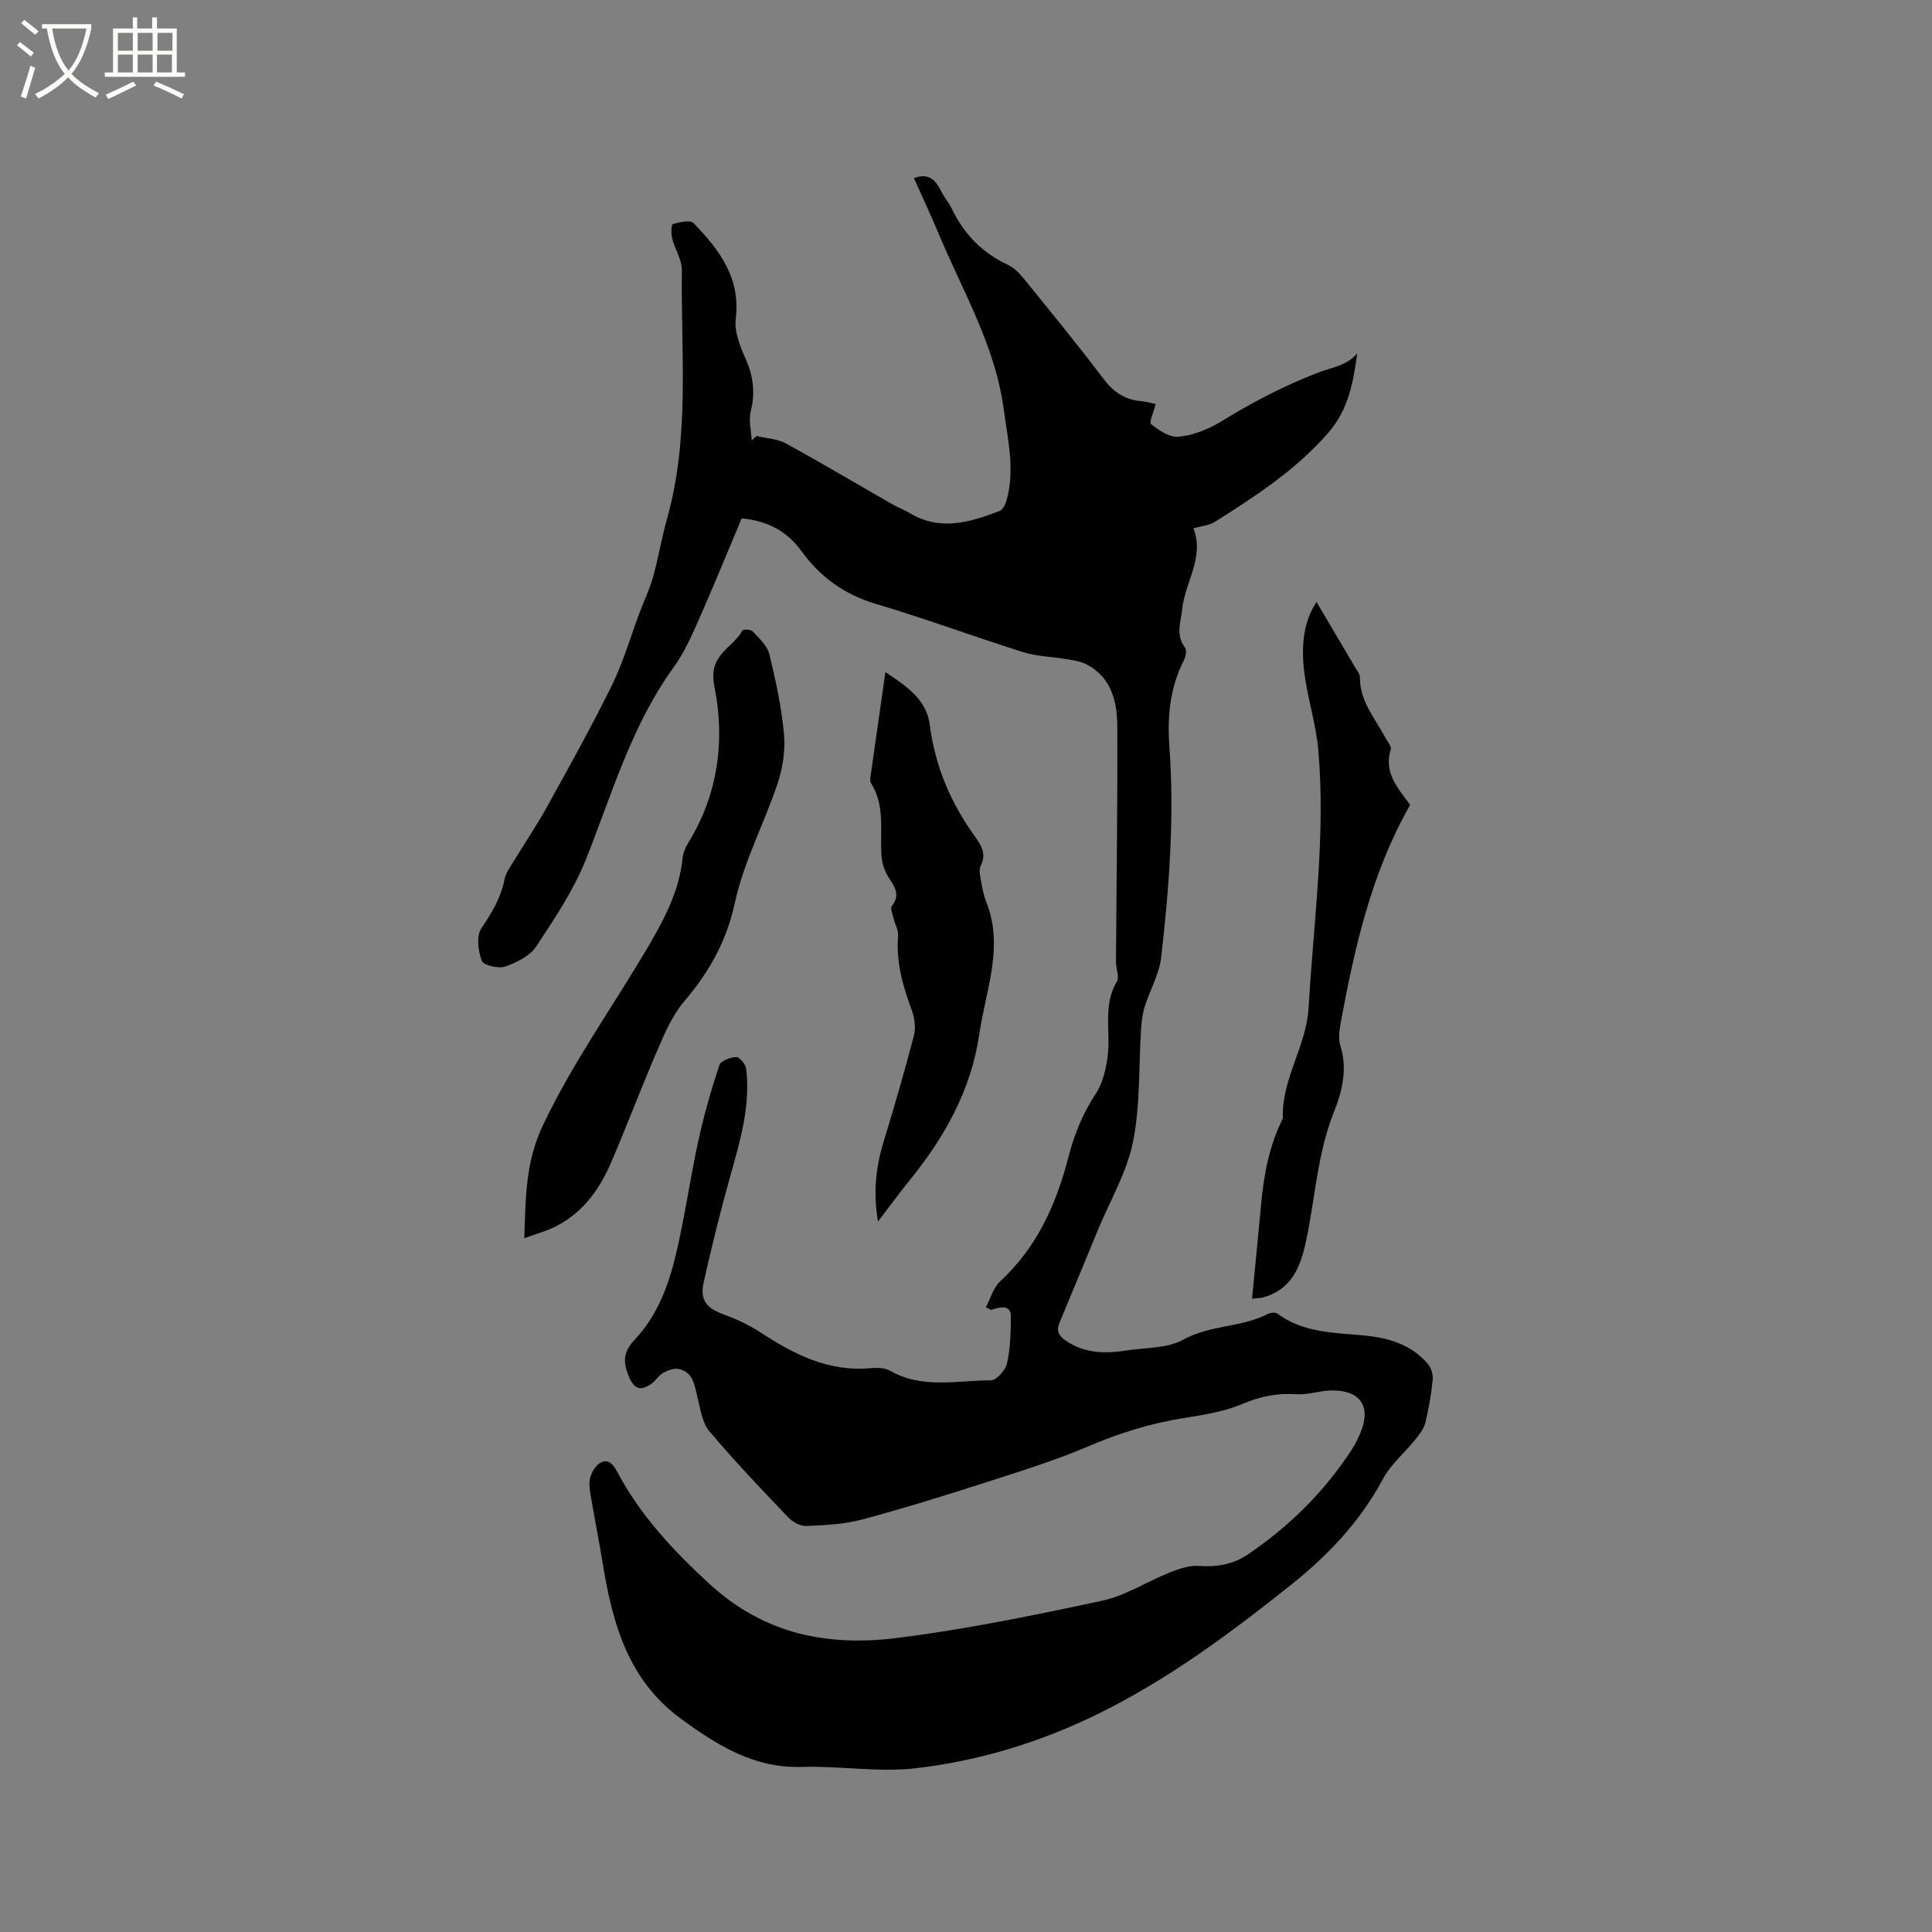
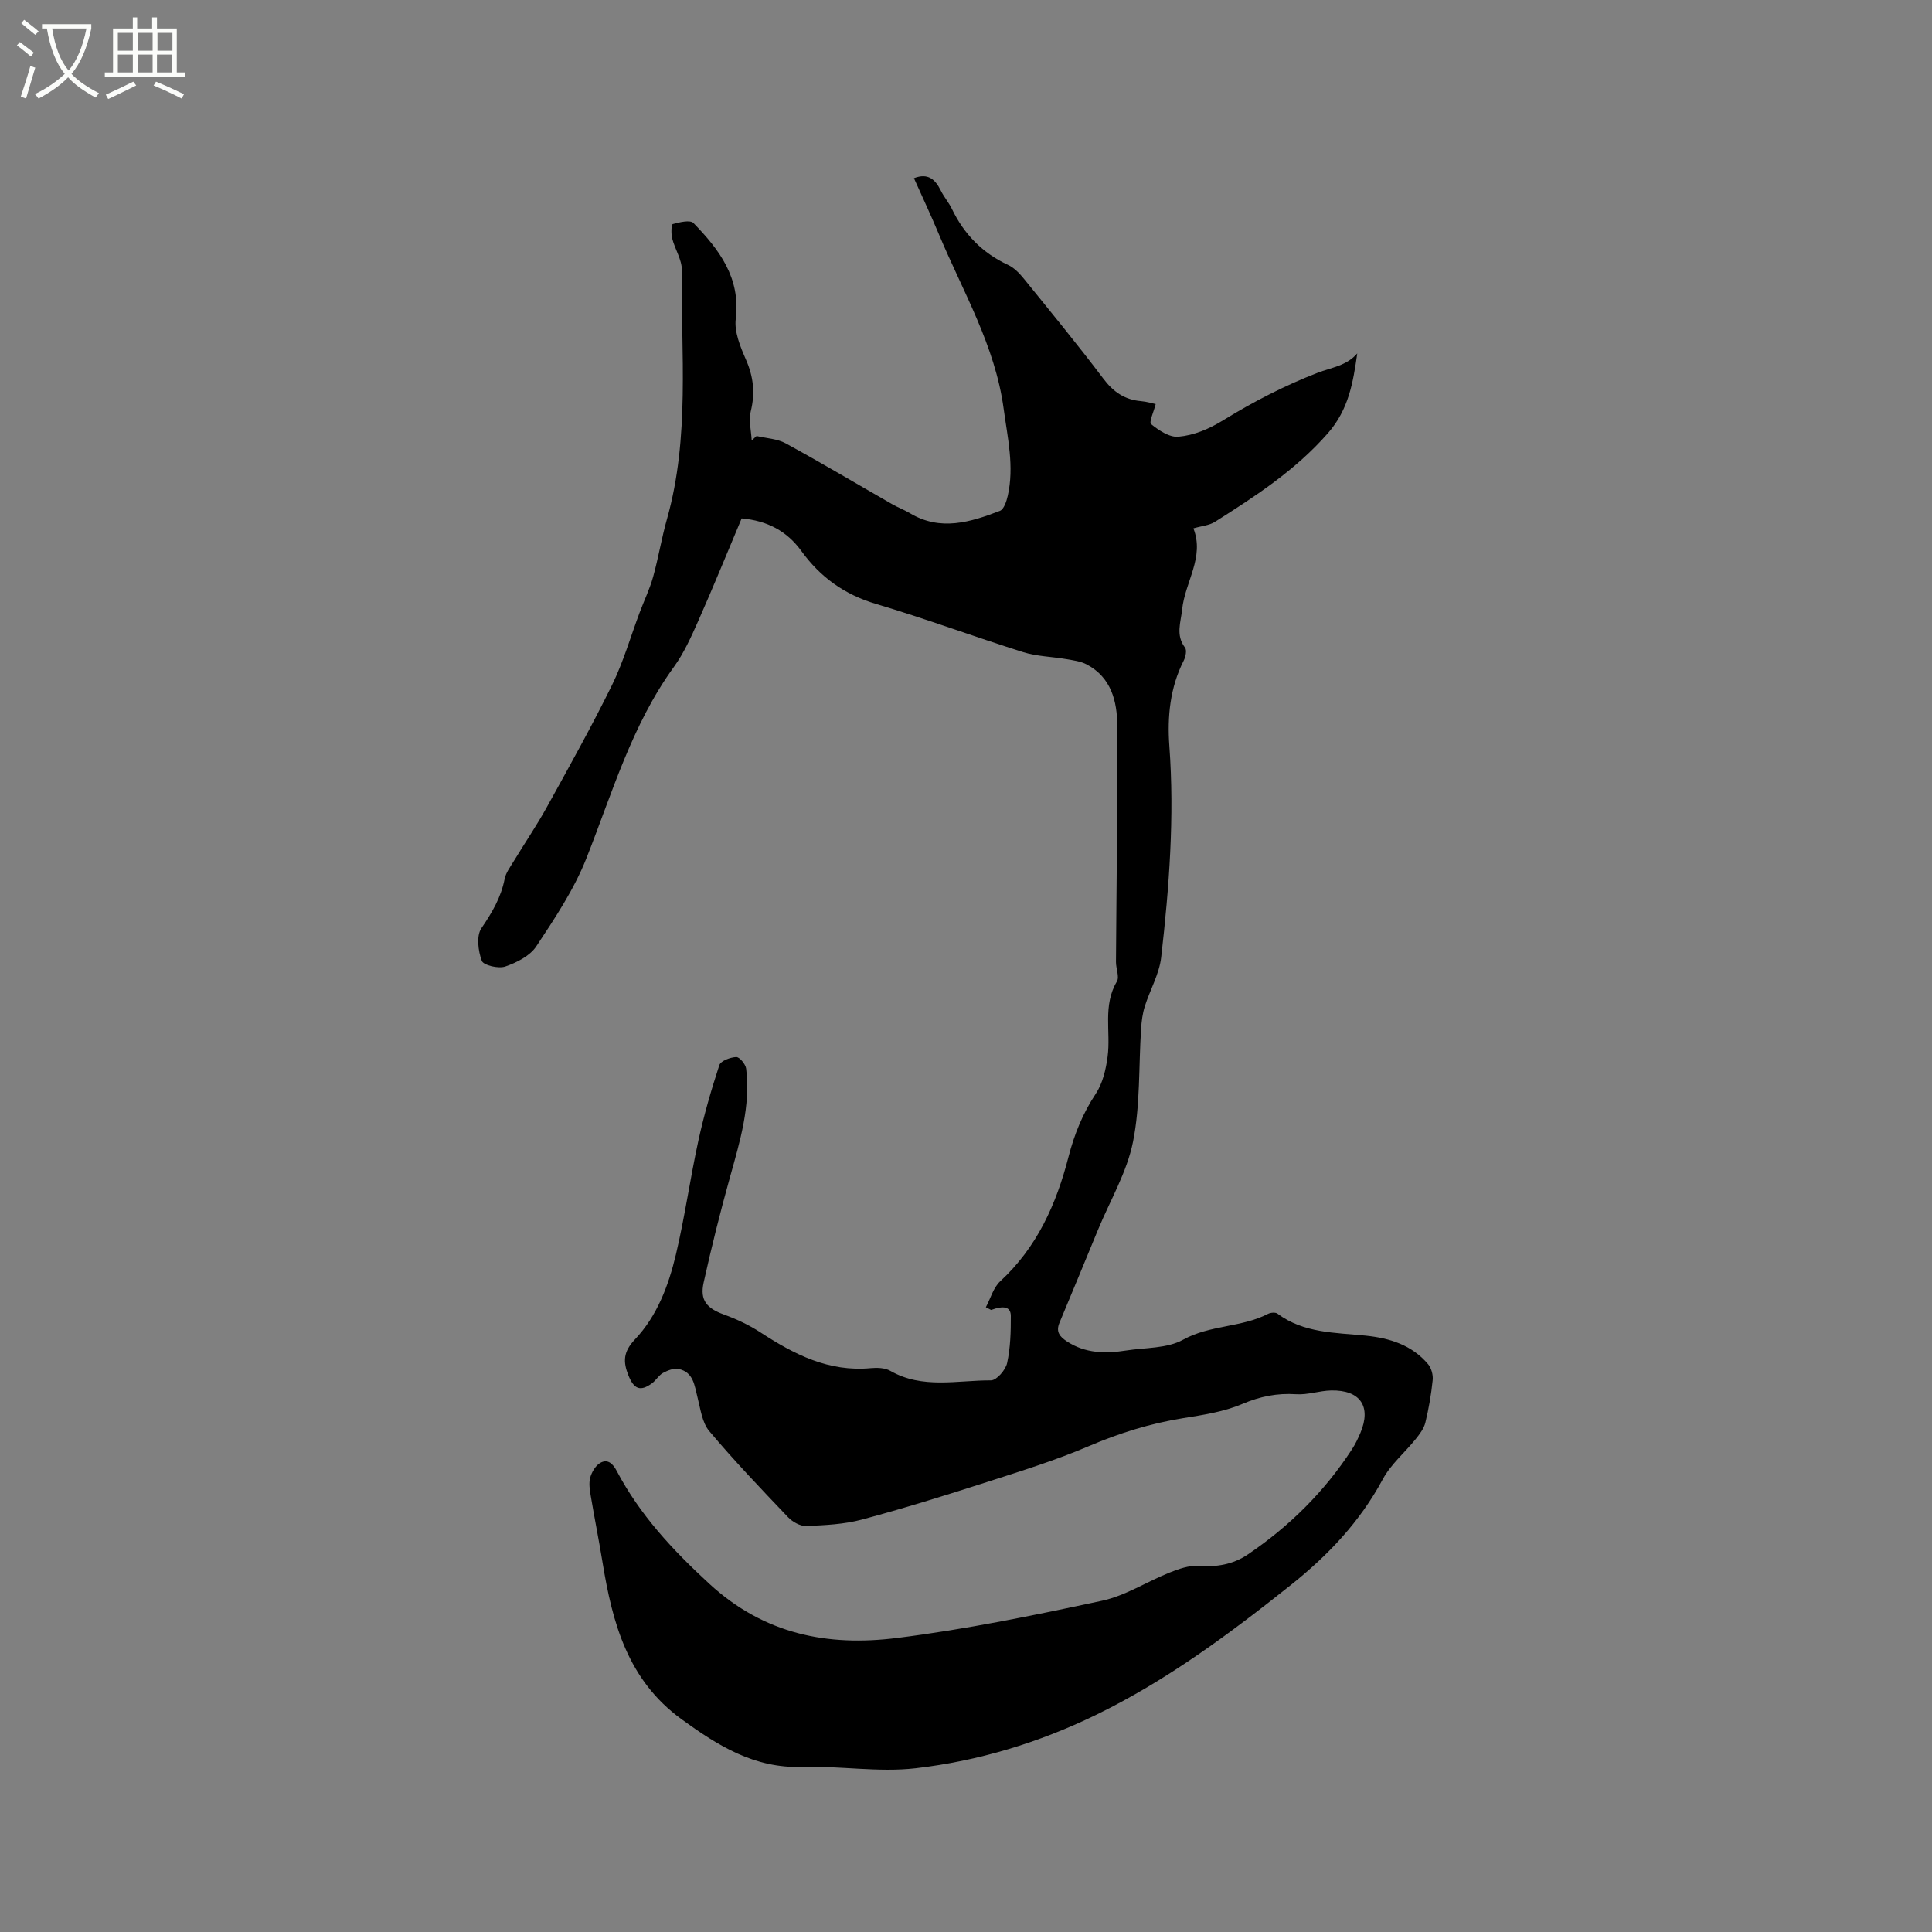
<svg xmlns="http://www.w3.org/2000/svg" enable-background="new 0 0 400 400" viewBox="0 0 400 400">
  <rect x="0" y="0" width="400" height="400" fill="#808080" stroke="none" />
  <path d="m6.4 11.7c-1-.8-1.9-1.6-2.9-2.3l.6-.7c.9.7 1.9 1.4 2.9 2.2zm-2.1 8.3c.7-2.1 1.4-4.2 2-6.4.2.1.6.3 1 .4-.7 2.3-1.3 4.4-1.9 6.4zm3-12.8c-1.1-.9-2.1-1.7-2.9-2.4l.6-.7c1 .8 2 1.5 3 2.4zm1.4-1.3v-.9h10.2v.9c-.9 4.2-2.3 7.3-4.1 9.4 1.3 1.4 3.2 2.7 5.7 4-.2.2-.4.5-.7.9-2.5-1.4-4.4-2.7-5.7-4.2-1.4 1.5-3.5 3-6.1 4.4 0 0 0 0-.1-.1-.3-.4-.5-.7-.7-.8 2.7-1.3 4.7-2.8 6.2-4.2-1.8-2.2-3-5.3-3.7-9.4zm9.2 0h-7.1c.6 3.8 1.7 6.7 3.4 8.7 1.7-2 2.9-4.8 3.7-8.7z" fill="#fbfcfa" />
  <path d="m31.6 3.6h.9v2.3h4.1v9.1h1.7v.9h-16.6v-.9h1.7v-9.1h4.1v-2.3h.9v2.3h3.1v-2.3zm-4 13.3.6.8c-1.9.9-3.8 1.9-5.8 2.8-.2-.3-.3-.6-.5-.9 2-.9 3.9-1.8 5.7-2.7zm-3.2-10.1v3.7h3.1v-3.7zm0 4.5v3.7h3.1v-3.7zm4.1-4.5v3.7h3.1v-3.7zm0 4.5v3.7h3.1v-3.7zm9.1 9.1c-2.1-1.1-4.1-2-5.8-2.7l.5-.8c2.2.9 4.1 1.8 5.8 2.6zm-1.9-13.6h-3.1v3.7h3.1zm-3.2 4.5v3.7h3.1v-3.7z" fill="#fbfcfa" />
  <path d="m204.11 270.65c.97-1.81 1.54-4.04 2.96-5.36 7.64-7.05 11.64-16.01 14.16-25.81 1.2-4.64 2.94-8.96 5.63-13.02 1.44-2.17 2.11-5.06 2.46-7.71.68-5.15-1.04-10.56 1.91-15.53.58-.97-.19-2.69-.18-4.06.1-16.31.35-32.62.27-48.93-.03-5.04-1.25-9.97-6.3-12.65-1.25-.67-2.79-.86-4.22-1.11-2.99-.52-6.12-.56-8.99-1.46-10.19-3.21-20.22-6.94-30.46-9.98-6.53-1.94-11.54-5.56-15.45-10.97-2.98-4.11-7.04-6.26-12.35-6.73-2.98 7.08-5.88 14.22-9 21.26-1.45 3.27-2.95 6.62-5.03 9.49-8.74 12.05-12.77 26.15-18.15 39.71-2.55 6.42-6.5 12.34-10.34 18.14-1.31 1.98-4.05 3.36-6.43 4.18-1.4.48-4.51-.25-4.85-1.18-.76-2.04-1.16-5.17-.08-6.75 2.19-3.22 4.06-6.36 4.81-10.21.25-1.28 1.16-2.47 1.86-3.63 2.29-3.77 4.77-7.42 6.9-11.27 4.61-8.34 9.26-16.67 13.46-25.21 2.36-4.8 3.85-10.04 5.74-15.07.92-2.46 2.08-4.84 2.78-7.36 1.1-3.95 1.75-8.02 2.87-11.97 4.78-16.95 2.87-34.3 3.08-51.51.03-2.18-1.44-4.35-2-6.58-.25-.97-.19-2.9.12-2.98 1.39-.38 3.6-.92 4.29-.21 5.3 5.48 9.79 11.3 8.75 19.83-.33 2.69.94 5.77 2.09 8.4 1.58 3.58 1.95 6.98 1.01 10.78-.46 1.87.1 3.99.2 6 .34-.31.68-.62 1.01-.92 2.02.48 4.27.56 6.03 1.52 7.43 4.06 14.72 8.4 22.07 12.61 1.19.68 2.5 1.16 3.68 1.87 6.3 3.76 12.5 1.84 18.59-.5.84-.32 1.38-1.99 1.64-3.14 1.36-6.05-.04-11.98-.85-17.97-1.76-13.1-8.46-24.3-13.42-36.18-1.63-3.9-3.43-7.73-5.16-11.59 2.91-1.13 4.41.24 5.56 2.56.65 1.32 1.66 2.48 2.3 3.8 2.52 5.24 6.31 9.13 11.63 11.6 1.27.59 2.38 1.76 3.29 2.88 5.54 6.84 11.13 13.64 16.43 20.66 2.07 2.75 4.41 4.37 7.79 4.66 1.24.11 2.45.48 3.05.61-.38 1.53-1.42 3.77-.95 4.15 1.6 1.29 3.8 2.77 5.63 2.61 3.25-.29 6.31-1.57 9.32-3.42 6.19-3.81 12.74-7.19 19.51-9.81 2.87-1.12 5.98-1.42 8.23-4.02-.87 6.03-1.77 11.6-6.08 16.52-6.71 7.66-14.98 13.03-23.39 18.35-1.17.74-2.75.85-4.46 1.35 2.36 5.98-1.75 11.11-2.33 16.79-.28 2.67-1.38 5.33.6 7.91.4.53.12 1.9-.27 2.67-2.85 5.59-3.42 11.66-2.98 17.67 1.08 14.68-.03 29.25-1.69 43.78-.4 3.47-2.33 6.76-3.4 10.17-.46 1.47-.66 3.06-.76 4.61-.51 7.82-.15 15.8-1.67 23.4-1.26 6.29-4.73 12.13-7.23 18.17-2.66 6.44-5.31 12.88-8 19.31-.78 1.87.04 2.87 1.55 3.86 3.82 2.5 7.98 2.55 12.25 1.88 3.98-.62 8.46-.39 11.79-2.23 5.61-3.1 12.08-2.51 17.6-5.36.53-.27 1.53-.36 1.95-.04 5.46 4.07 11.95 3.91 18.24 4.55 5 .51 9.59 1.94 12.94 5.91.69.82 1.07 2.24.95 3.32-.3 2.94-.81 5.88-1.51 8.76-.3 1.24-1.18 2.4-2.01 3.43-2.25 2.8-5.15 5.21-6.81 8.31-4.72 8.79-11.31 15.74-19.04 21.9-12.71 10.12-25.7 19.78-40.38 26.91-11.81 5.74-24.34 9.53-37.31 11.03-7.71.89-15.66-.52-23.48-.28-9.89.32-17.4-4.37-24.97-9.87-11.16-8.11-14.31-19.93-16.36-32.47-.75-4.6-1.67-9.17-2.44-13.76-.21-1.24-.43-2.61-.12-3.78.31-1.13 1.07-2.45 2.03-3.03 1.57-.95 2.67.12 3.46 1.62 4.79 9.09 11.53 16.33 19.14 23.34 11.42 10.53 24.58 13.04 38.84 11.26s28.41-4.69 42.48-7.71c4.87-1.04 9.31-3.96 14.02-5.84 1.87-.75 3.98-1.5 5.92-1.37 3.76.26 7.16-.27 10.29-2.39 8.62-5.84 15.87-13.03 21.55-21.77.69-1.06 1.24-2.22 1.74-3.39 2.3-5.46-.02-8.9-6.05-8.78-2.42.05-4.85.94-7.23.78-3.98-.26-7.5.45-11.21 2.03-3.83 1.63-8.15 2.27-12.31 2.94-6.73 1.09-13.1 3.07-19.39 5.76-6.87 2.94-14.07 5.17-21.2 7.47-8.55 2.75-17.14 5.43-25.82 7.75-3.71.99-7.67 1.17-11.54 1.33-1.24.05-2.84-.86-3.75-1.82-5.56-5.83-11.14-11.67-16.32-17.83-1.48-1.76-1.81-4.56-2.42-6.95-.64-2.48-.82-5.25-3.92-5.91-.99-.21-2.27.3-3.23.82-.89.49-1.45 1.54-2.3 2.16-2.42 1.76-3.72 1.17-4.84-1.59-1.17-2.89-1.11-4.94 1.34-7.52 4.59-4.85 6.95-11.16 8.47-17.57 1.85-7.8 2.95-15.78 4.66-23.62 1.15-5.26 2.65-10.46 4.33-15.58.3-.9 2.27-1.63 3.5-1.68.68-.03 1.93 1.48 2.05 2.4.95 7.77-1.29 15.08-3.34 22.45-2.02 7.23-3.84 14.52-5.46 21.84-.82 3.7.68 5.34 4.2 6.62 2.64.96 5.26 2.19 7.61 3.73 6.96 4.54 14.11 8.19 22.8 7.37 1.32-.12 2.92-.07 4.02.55 6.67 3.83 13.88 1.95 20.86 1.98 1.16 0 3.03-2.15 3.34-3.58.69-3.16.78-6.49.77-9.75-.01-1.89-1.41-2.22-4.08-1.25-.38-.19-.74-.38-1.09-.56z" />
-   <path d="m108.56 256.36c.26-8.48.26-15.79 3.79-23.26 6.21-13.12 14.62-24.79 21.9-37.2 3.33-5.67 6.38-11.47 7.07-18.2.11-1.11.6-2.27 1.19-3.23 6.22-10.07 7.63-21.35 5.39-32.39-1.35-6.64 3.82-7.82 5.81-11.55.14-.27 1.78-.21 2.15.2 1.31 1.44 2.99 2.96 3.42 4.71 1.33 5.43 2.52 10.95 3.03 16.51.31 3.35-.23 7-1.3 10.21-2.78 8.32-7.03 16.26-8.86 24.74-1.74 8.05-5.37 14.41-10.53 20.46-2.34 2.75-3.87 6.28-5.33 9.64-3.36 7.77-6.36 15.7-9.68 23.48-2.37 5.56-5.76 10.42-11.3 13.3-1.92 1.03-4.08 1.59-6.75 2.58z" />
-   <path d="m181.78 252.9c-1.04-6.15-.42-11.36 1.18-16.58 2.22-7.26 4.34-14.56 6.25-21.9.42-1.61.17-3.63-.42-5.22-1.86-5.01-3.3-10.01-2.85-15.45.1-1.17-.64-2.39-.93-3.6-.2-.86-.74-2.1-.37-2.57 1.84-2.32.61-3.96-.66-5.92-.86-1.32-1.39-3.05-1.49-4.64-.31-5.02.78-10.21-2.14-14.86-.2-.32-.2-.83-.14-1.23 1.01-7.18 2.04-14.36 3.1-21.78 3.85 2.62 8.47 5.39 9.17 10.81 1.12 8.78 4.44 16.47 9.57 23.51 1.3 1.79 2.15 3.54.98 5.81-.38.73-.14 1.86.02 2.77.28 1.56.54 3.16 1.12 4.62 3.76 9.37-.09 18.3-1.41 27.4-1.68 11.59-7.16 21.32-14.39 30.25-2.11 2.61-4.09 5.32-6.59 8.58z" />
-   <path d="m272.57 124.64c2.74 4.64 5.41 9.12 8.05 13.62.37.63.94 1.31.94 1.97-.06 4.91 3.09 8.43 5.2 12.4.44.84 1.38 1.86 1.18 2.52-1.54 4.94 1.64 8.17 4.01 11.5-8.05 14.15-11.49 29.52-14.36 45.06-.28 1.54-.55 3.29-.1 4.72 1.54 4.88.42 9.44-1.35 13.89-3.45 8.66-3.85 17.95-5.8 26.92-1.12 5.17-3.03 9.78-8.8 11.37-.59.16-1.22.15-2.32.27.65-6.73 1.3-13.23 1.9-19.74.55-5.94 1.65-11.73 4.27-17.15.09-.19.21-.4.21-.6-.26-8.06 4.89-14.75 5.34-22.83 1.01-17.76 3.56-35.45 2-53.28-.46-5.24-2.12-10.36-2.84-15.59-.72-5.37-.43-10.71 2.47-15.05z" />
</svg>